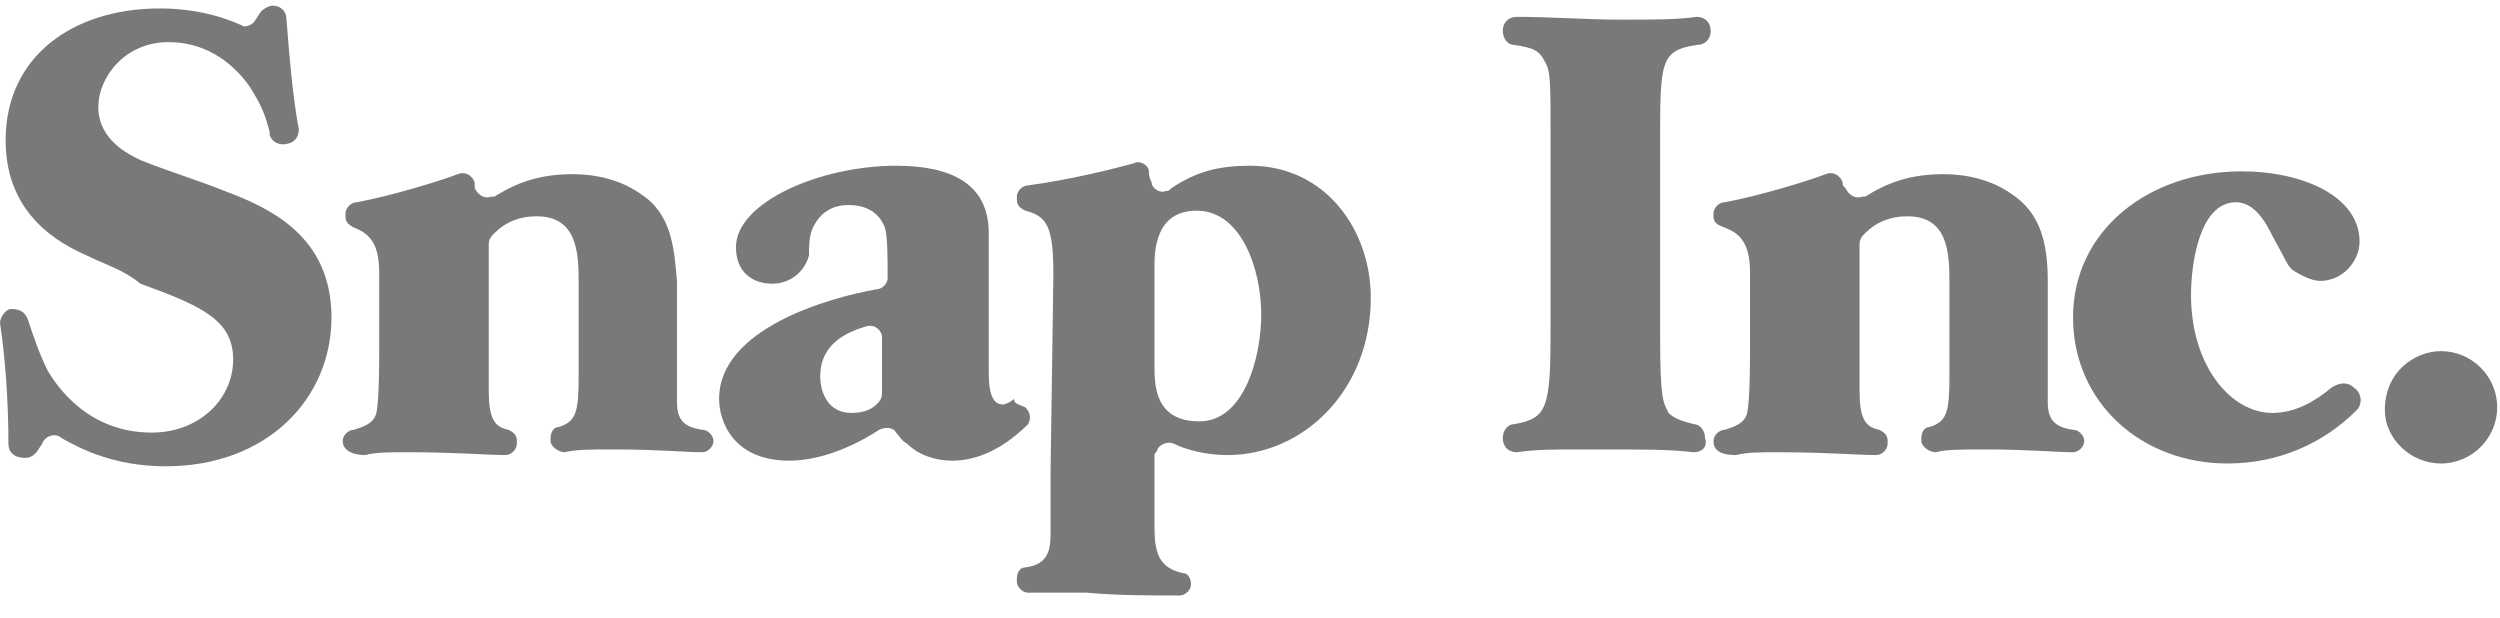
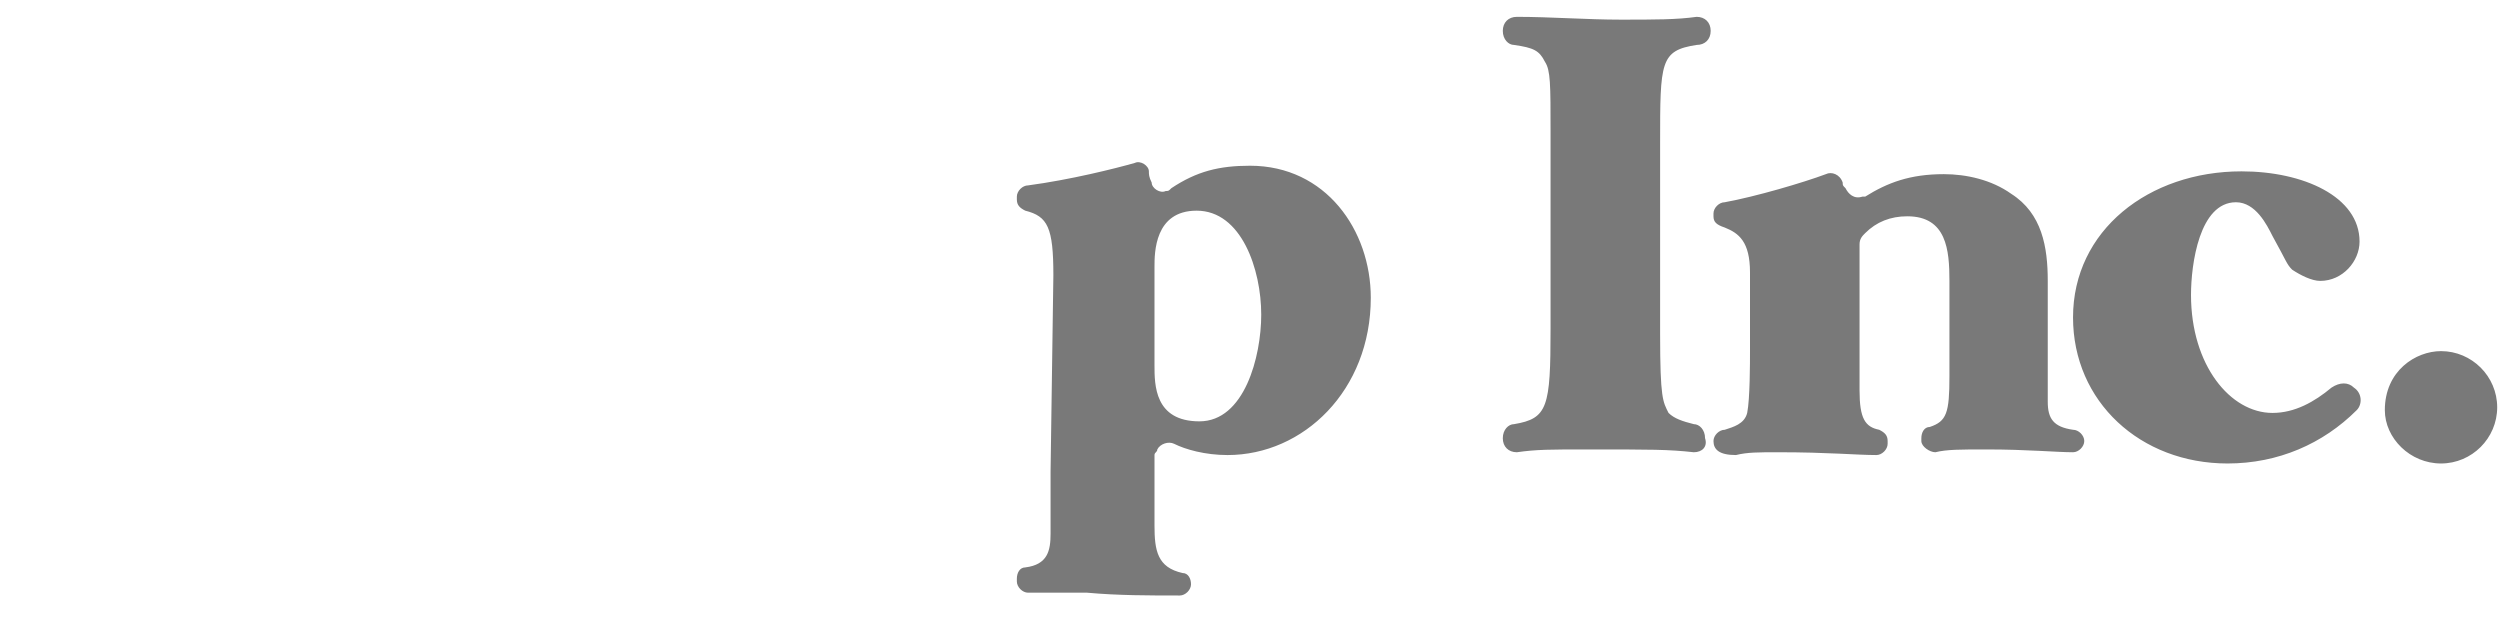
<svg xmlns="http://www.w3.org/2000/svg" version="1.1" id="Layer_1" x="0px" y="0px" viewBox="0 0 89 22" style="enable-background:new 0 0 89 22;" xml:space="preserve">
  <style type="text/css">
	.st0{fill-rule:evenodd;clip-rule:evenodd;fill:#797979;}
</style>
  <g>
-     <path class="st0" d="M0.3,15.8c0-1.4-0.1-3-0.3-4.3C0,11.3,0.2,11,0.4,11l0,0c0.3,0,0.5,0.1,0.6,0.4c0.2,0.6,0.4,1.2,0.7,1.8   c0.3,0.5,1.4,2.2,3.7,2.2c1.7,0,2.9-1.2,2.9-2.6c0-1.4-1.1-1.9-3.3-2.7C4.4,9.6,3.7,9.4,3.1,9.1C2.2,8.7,0.2,7.7,0.2,5   c0-3,2.4-4.7,5.5-4.7c0.7,0,1.8,0.1,2.9,0.6C8.7,1,9,0.9,9.1,0.7l0.2-0.3c0.1-0.1,0.3-0.2,0.4-0.2c0.3,0,0.5,0.2,0.5,0.5   c0.1,1.3,0.2,2.5,0.4,3.7c0.1,0.3,0,0.6-0.3,0.7s-0.6,0-0.7-0.3c0,0,0-0.1,0-0.1C9.4,3.9,9.2,3.6,8.9,3.1C8.2,2.1,7.2,1.5,6,1.5   c-1.6,0-2.5,1.3-2.5,2.3c0,1.2,1.1,1.7,1.5,1.9C6,6.1,7,6.4,8,6.8c1.6,0.6,3.8,1.6,3.8,4.5c0,2.9-2.3,5.3-5.9,5.3   c-1.8,0-3-0.6-3.7-1c-0.2-0.2-0.6-0.1-0.7,0.2c0,0,0,0,0,0l-0.2,0.3c-0.1,0.1-0.2,0.2-0.4,0.2l0,0C0.5,16.3,0.3,16.1,0.3,15.8   C0.3,15.8,0.3,15.8,0.3,15.8 M12.2,15.7c0-0.2,0.2-0.4,0.4-0.4c0.3-0.1,0.7-0.2,0.8-0.6c0.1-0.5,0.1-1.8,0.1-2.2c0-0.8,0-2,0-2.8   c0-1.1-0.4-1.4-0.9-1.6c-0.2-0.1-0.3-0.2-0.3-0.4V7.6c0-0.2,0.2-0.4,0.4-0.4c1.1-0.2,2.8-0.7,3.6-1c0.2-0.1,0.5,0,0.6,0.3   c0,0,0,0,0,0c0,0.1,0,0.1,0,0.2c0.1,0.2,0.3,0.4,0.6,0.3c0,0,0.1,0,0.1,0c0.8-0.5,1.6-0.8,2.8-0.8c0.8,0,1.7,0.2,2.4,0.7   c1.1,0.7,1.2,1.9,1.3,3.1v1.9c0,0.3,0,2,0,2.4c0,0.6,0.2,0.9,0.9,1c0.2,0,0.4,0.2,0.4,0.4c0,0.2-0.2,0.4-0.4,0.4c0,0,0,0,0,0   c-0.6,0-1.6-0.1-3.1-0.1c-0.9,0-1.4,0-1.8,0.1c-0.2,0-0.5-0.2-0.5-0.4c0,0,0,0,0,0v-0.1c0-0.2,0.1-0.4,0.3-0.4   c0.6-0.2,0.7-0.5,0.7-1.8l0-3.4c0-1.1-0.1-2.3-1.5-2.3c-0.6,0-1.1,0.2-1.5,0.6c-0.1,0.1-0.2,0.2-0.2,0.4c0,1.1,0,4.2,0,5.2   c0,1,0.2,1.3,0.7,1.4c0.2,0.1,0.3,0.2,0.3,0.4v0.1c0,0.2-0.2,0.4-0.4,0.4c0,0,0,0,0,0c-0.7,0-1.7-0.1-3.5-0.1c-0.7,0-1.1,0-1.5,0.1   C12.5,16.2,12.2,16,12.2,15.7C12.2,15.7,12.2,15.7,12.2,15.7L12.2,15.7z M31.4,12c0-0.2-0.2-0.4-0.4-0.4c0,0-0.1,0-0.1,0   c-0.7,0.2-1.7,0.6-1.7,1.8c0,0.6,0.3,1.3,1.1,1.3c0.4,0,0.7-0.1,0.9-0.3c0.1-0.1,0.2-0.2,0.2-0.4V12z M36.5,14.5   c0.2,0.2,0.2,0.4,0.1,0.6c0,0,0,0,0,0c-1.1,1.1-2.1,1.3-2.7,1.3c-0.6,0-1.2-0.2-1.6-0.6c-0.2-0.1-0.3-0.3-0.4-0.4   c-0.1-0.2-0.4-0.2-0.6-0.1c-0.6,0.4-1.9,1.1-3.2,1.1c-2,0-2.5-1.4-2.5-2.2c0-2.5,3.9-3.6,5.6-3.9c0.2,0,0.4-0.2,0.4-0.4   c0-0.7,0-1.5-0.1-1.8c-0.3-0.8-1.1-0.8-1.3-0.8c-0.7,0-1.1,0.4-1.3,0.9c-0.1,0.3-0.1,0.6-0.1,0.9c-0.2,0.7-0.8,1-1.3,1   c-0.7,0-1.3-0.4-1.3-1.3c0-1.6,3-2.9,5.7-2.9c1.9,0,3.3,0.6,3.3,2.4l0,4.9c0,0.4,0,1.2,0.5,1.2c0.1,0,0.3-0.1,0.4-0.2   C36.1,14.4,36.3,14.4,36.5,14.5z" />
    <path class="st0" d="M42.7,15c1.6,0,2.2-2.3,2.2-3.8c0-1.6-0.7-3.7-2.3-3.7c-1.5,0-1.5,1.5-1.5,2c0,0.5,0,3,0,3.5   C41.1,13.7,41.1,15,42.7,15z M37.5,9.8c0-1.7-0.2-2.1-1-2.3c-0.2-0.1-0.3-0.2-0.3-0.4V7c0-0.2,0.2-0.4,0.4-0.4   c1.5-0.2,3.1-0.6,3.8-0.8c0.2-0.1,0.5,0.1,0.5,0.3c0,0,0,0,0,0c0,0.1,0,0.2,0.1,0.4c0,0.2,0.3,0.4,0.5,0.3c0.1,0,0.1,0,0.2-0.1   c0.9-0.6,1.7-0.8,2.8-0.8c2.7,0,4.3,2.3,4.3,4.7c0,3.3-2.4,5.6-5.1,5.6c-0.8,0-1.5-0.2-1.9-0.4c-0.2-0.1-0.5,0-0.6,0.2   c0,0.1-0.1,0.1-0.1,0.2v2.5c0,0.9,0.1,1.5,1,1.7c0.2,0,0.3,0.2,0.3,0.4c0,0.2-0.2,0.4-0.4,0.4c0,0,0,0,0,0c-1.1,0-2.2,0-3.3-0.1   c-0.8,0-1.4,0-2.1,0c-0.2,0-0.4-0.2-0.4-0.4c0,0,0,0,0,0v-0.1c0-0.2,0.1-0.4,0.3-0.4c0.8-0.1,0.9-0.6,0.9-1.2c0-0.4,0-1.7,0-2.2   L37.5,9.8z M60.3,16.1c-0.9-0.1-1.5-0.1-3.8-0.1c-1.3,0-1.8,0-2.5,0.1c-0.3,0-0.5-0.2-0.5-0.5c0-0.3,0.2-0.5,0.4-0.5   c1.2-0.2,1.3-0.6,1.3-3.4v-7c0-1.7,0-2.2-0.2-2.5c-0.2-0.4-0.4-0.5-1.1-0.6c-0.2,0-0.4-0.2-0.4-0.5c0-0.3,0.2-0.5,0.5-0.5   c1.2,0,2.5,0.1,3.7,0.1c1.2,0,2,0,2.7-0.1c0.3,0,0.5,0.2,0.5,0.5s-0.2,0.5-0.5,0.5c-1.3,0.2-1.3,0.6-1.3,3.5l0,6.8   c0,2.3,0.1,2.4,0.3,2.8c0.2,0.2,0.5,0.3,0.9,0.4c0.2,0,0.4,0.2,0.4,0.5C60.8,15.9,60.6,16.1,60.3,16.1   C60.3,16.1,60.3,16.1,60.3,16.1z M61,15.7c0-0.2,0.2-0.4,0.4-0.4c0.3-0.1,0.7-0.2,0.8-0.6c0.1-0.5,0.1-1.8,0.1-2.2c0-0.8,0-2,0-2.8   c0-1.1-0.4-1.4-0.9-1.6C61.1,8,61,7.9,61,7.7V7.6c0-0.2,0.2-0.4,0.4-0.4c1.1-0.2,2.8-0.7,3.6-1c0.2-0.1,0.5,0,0.6,0.3c0,0,0,0,0,0   c0,0.1,0,0.1,0.1,0.2c0.1,0.2,0.3,0.4,0.6,0.3c0,0,0.1,0,0.1,0c0.8-0.5,1.6-0.8,2.8-0.8c0.8,0,1.7,0.2,2.4,0.7   c1.1,0.7,1.3,1.9,1.3,3.1c0,0,0,0,0,0v1.9c0,0.3,0,2,0,2.4c0,0.6,0.2,0.9,0.9,1c0.2,0,0.4,0.2,0.4,0.4c0,0.2-0.2,0.4-0.4,0.4   c0,0,0,0,0,0c-0.6,0-1.6-0.1-3.1-0.1c-0.9,0-1.4,0-1.8,0.1c-0.2,0-0.5-0.2-0.5-0.4c0,0,0,0,0,0v-0.1c0-0.2,0.1-0.4,0.3-0.4   c0.6-0.2,0.7-0.5,0.7-1.8l0-3.4c0-1.1-0.1-2.3-1.5-2.3c-0.6,0-1.1,0.2-1.5,0.6c-0.1,0.1-0.2,0.2-0.2,0.4c0,1.1,0,4.2,0,5.2   c0,1,0.2,1.3,0.7,1.4c0.2,0.1,0.3,0.2,0.3,0.4v0.1c0,0.2-0.2,0.4-0.4,0.4c0,0,0,0,0,0c-0.7,0-1.7-0.1-3.5-0.1c-0.7,0-1.1,0-1.5,0.1   C61.2,16.2,61,16,61,15.7C61,15.7,61,15.7,61,15.7L61,15.7z M83.8,13.8c0.3,0.2,0.3,0.6,0.1,0.8c-1.2,1.2-2.8,1.9-4.6,1.9   c-3.1,0-5.5-2.2-5.5-5.2c0-3.1,2.7-5.2,6-5.2c2.2,0,4.2,0.9,4.2,2.5c0,0.7-0.6,1.4-1.4,1.4c-0.3,0-0.7-0.2-1-0.4   c-0.2-0.2-0.2-0.3-0.7-1.2c-0.2-0.4-0.6-1.2-1.3-1.2c-1.3,0-1.6,2.2-1.6,3.3c0,2.5,1.4,4.2,2.9,4.2c0.8,0,1.5-0.4,2.1-0.9   C83.3,13.6,83.6,13.6,83.8,13.8 M86.9,12.5c1.1,0,2,0.9,2,2c0,1.1-0.9,2-2,2c-1.1,0-2-0.9-2-1.9C84.9,13.2,86,12.5,86.9,12.5" />
  </g>
</svg>